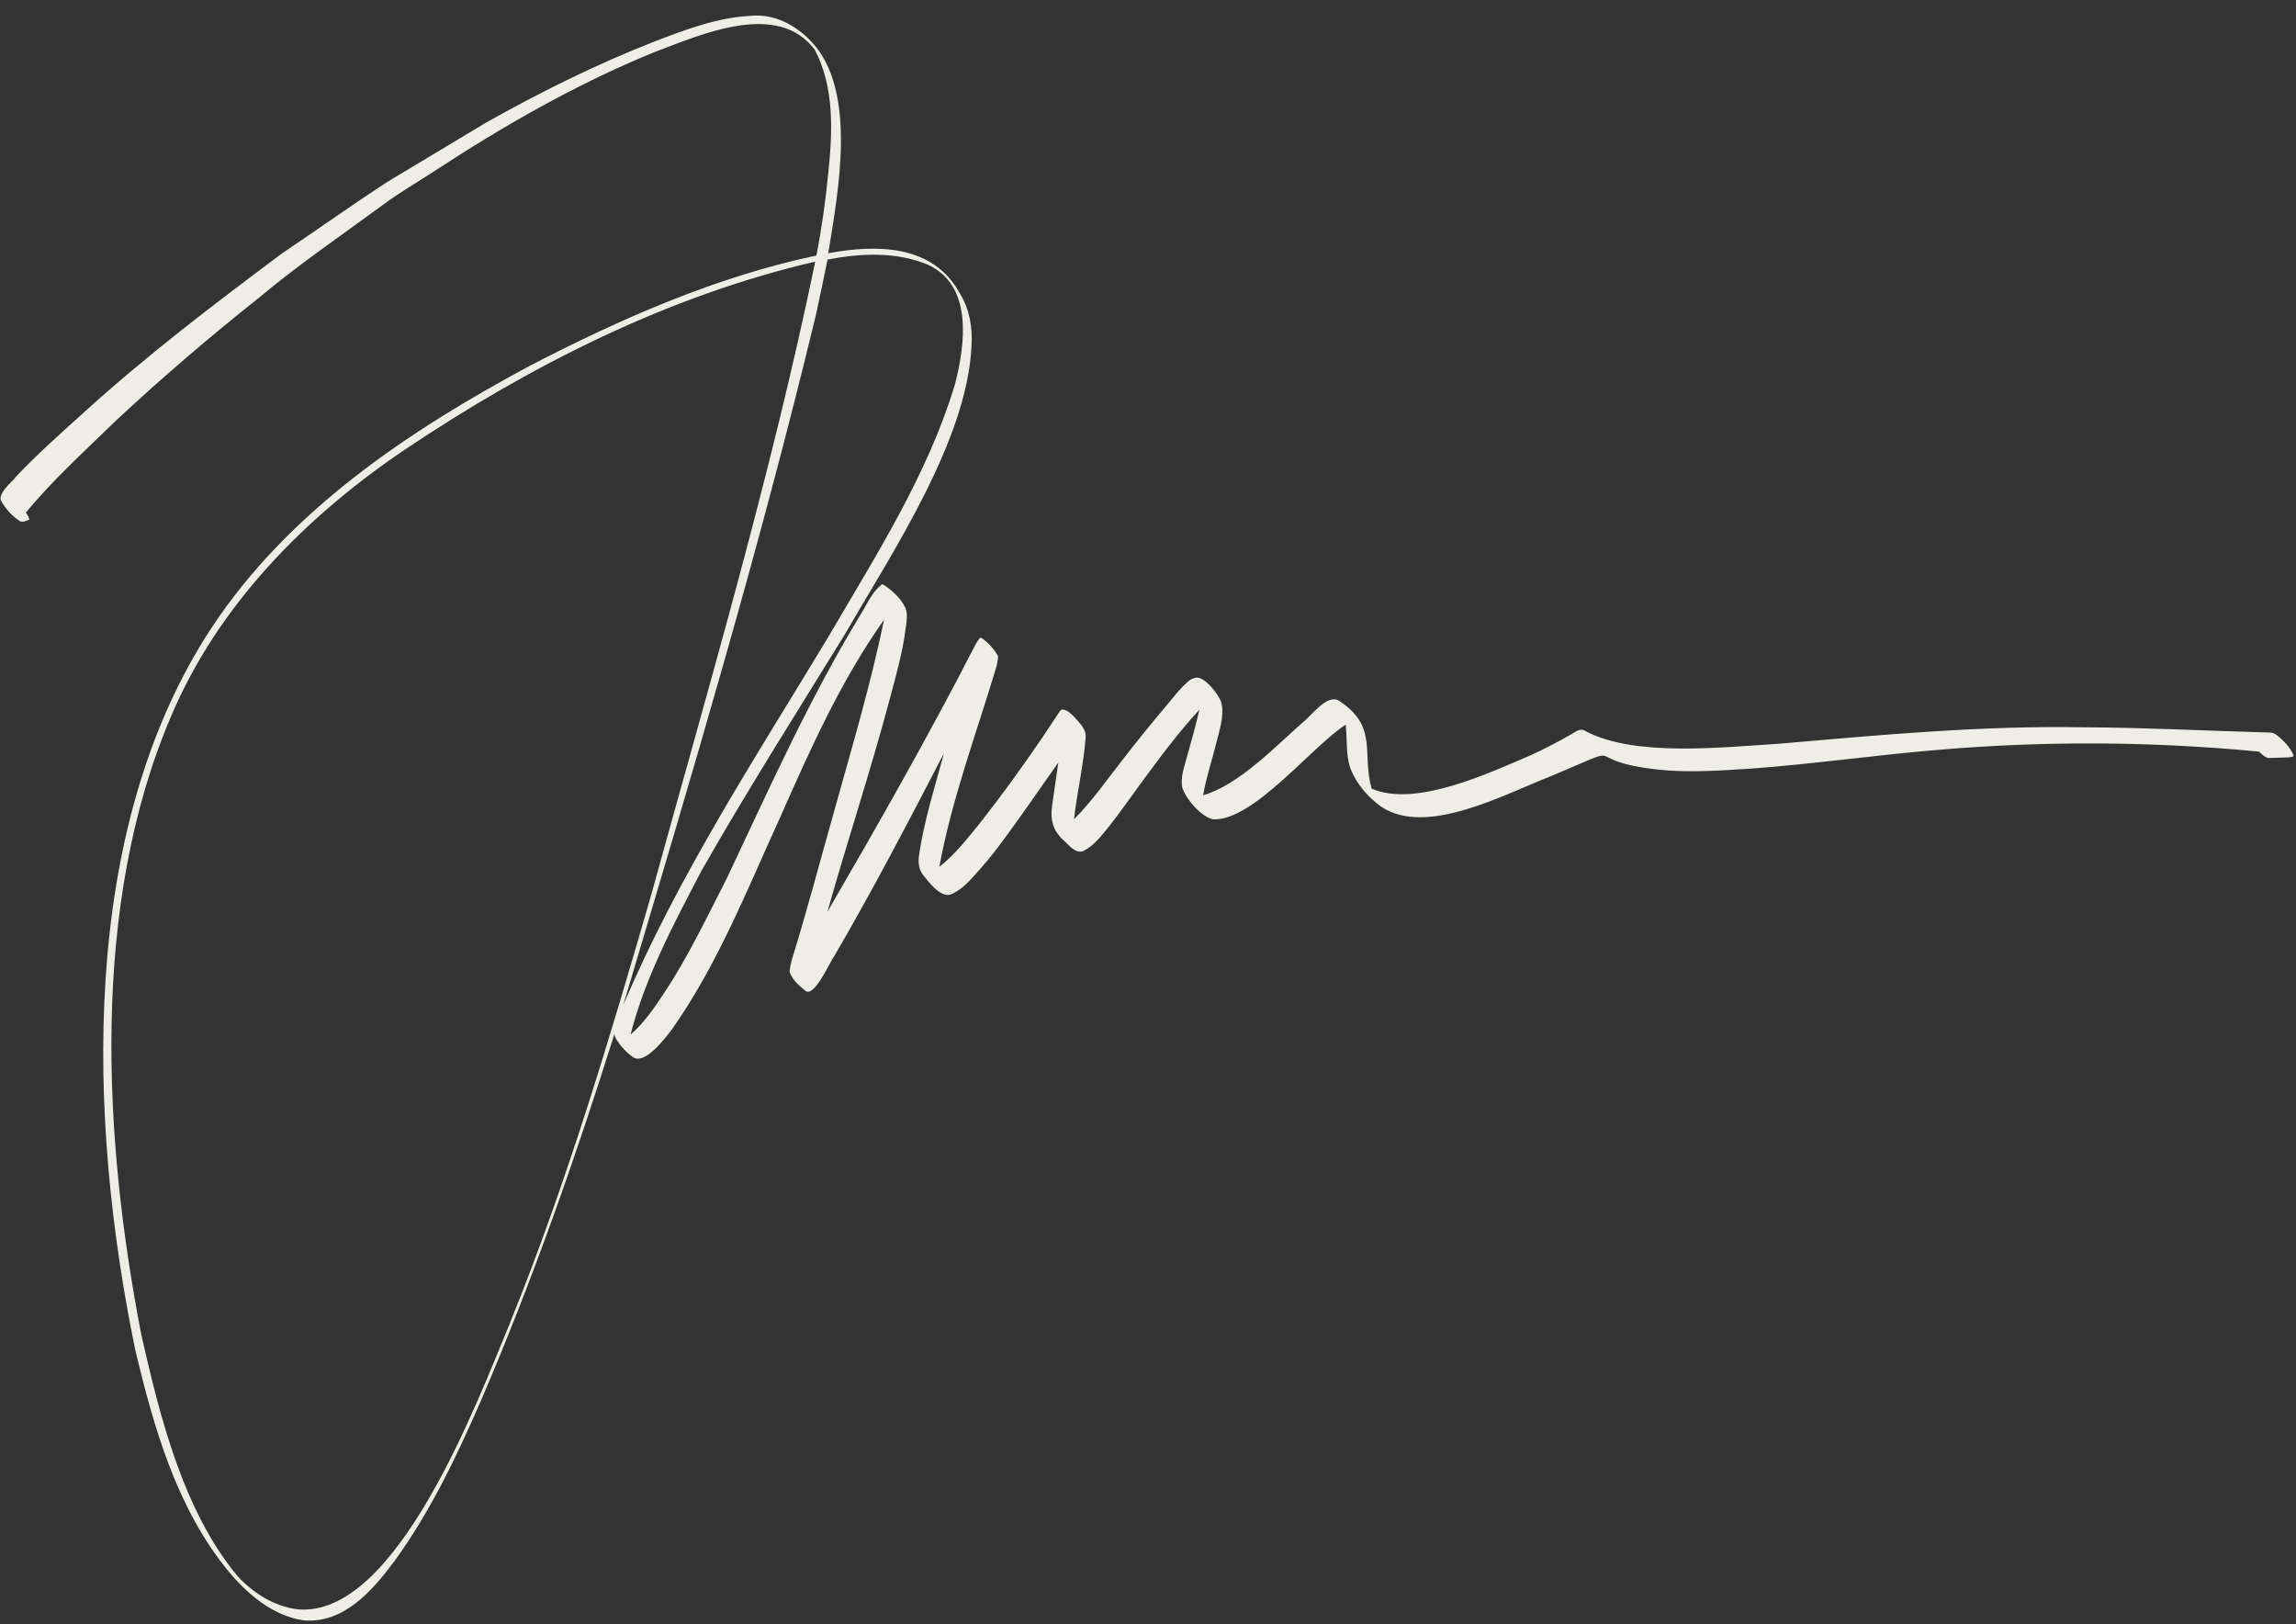
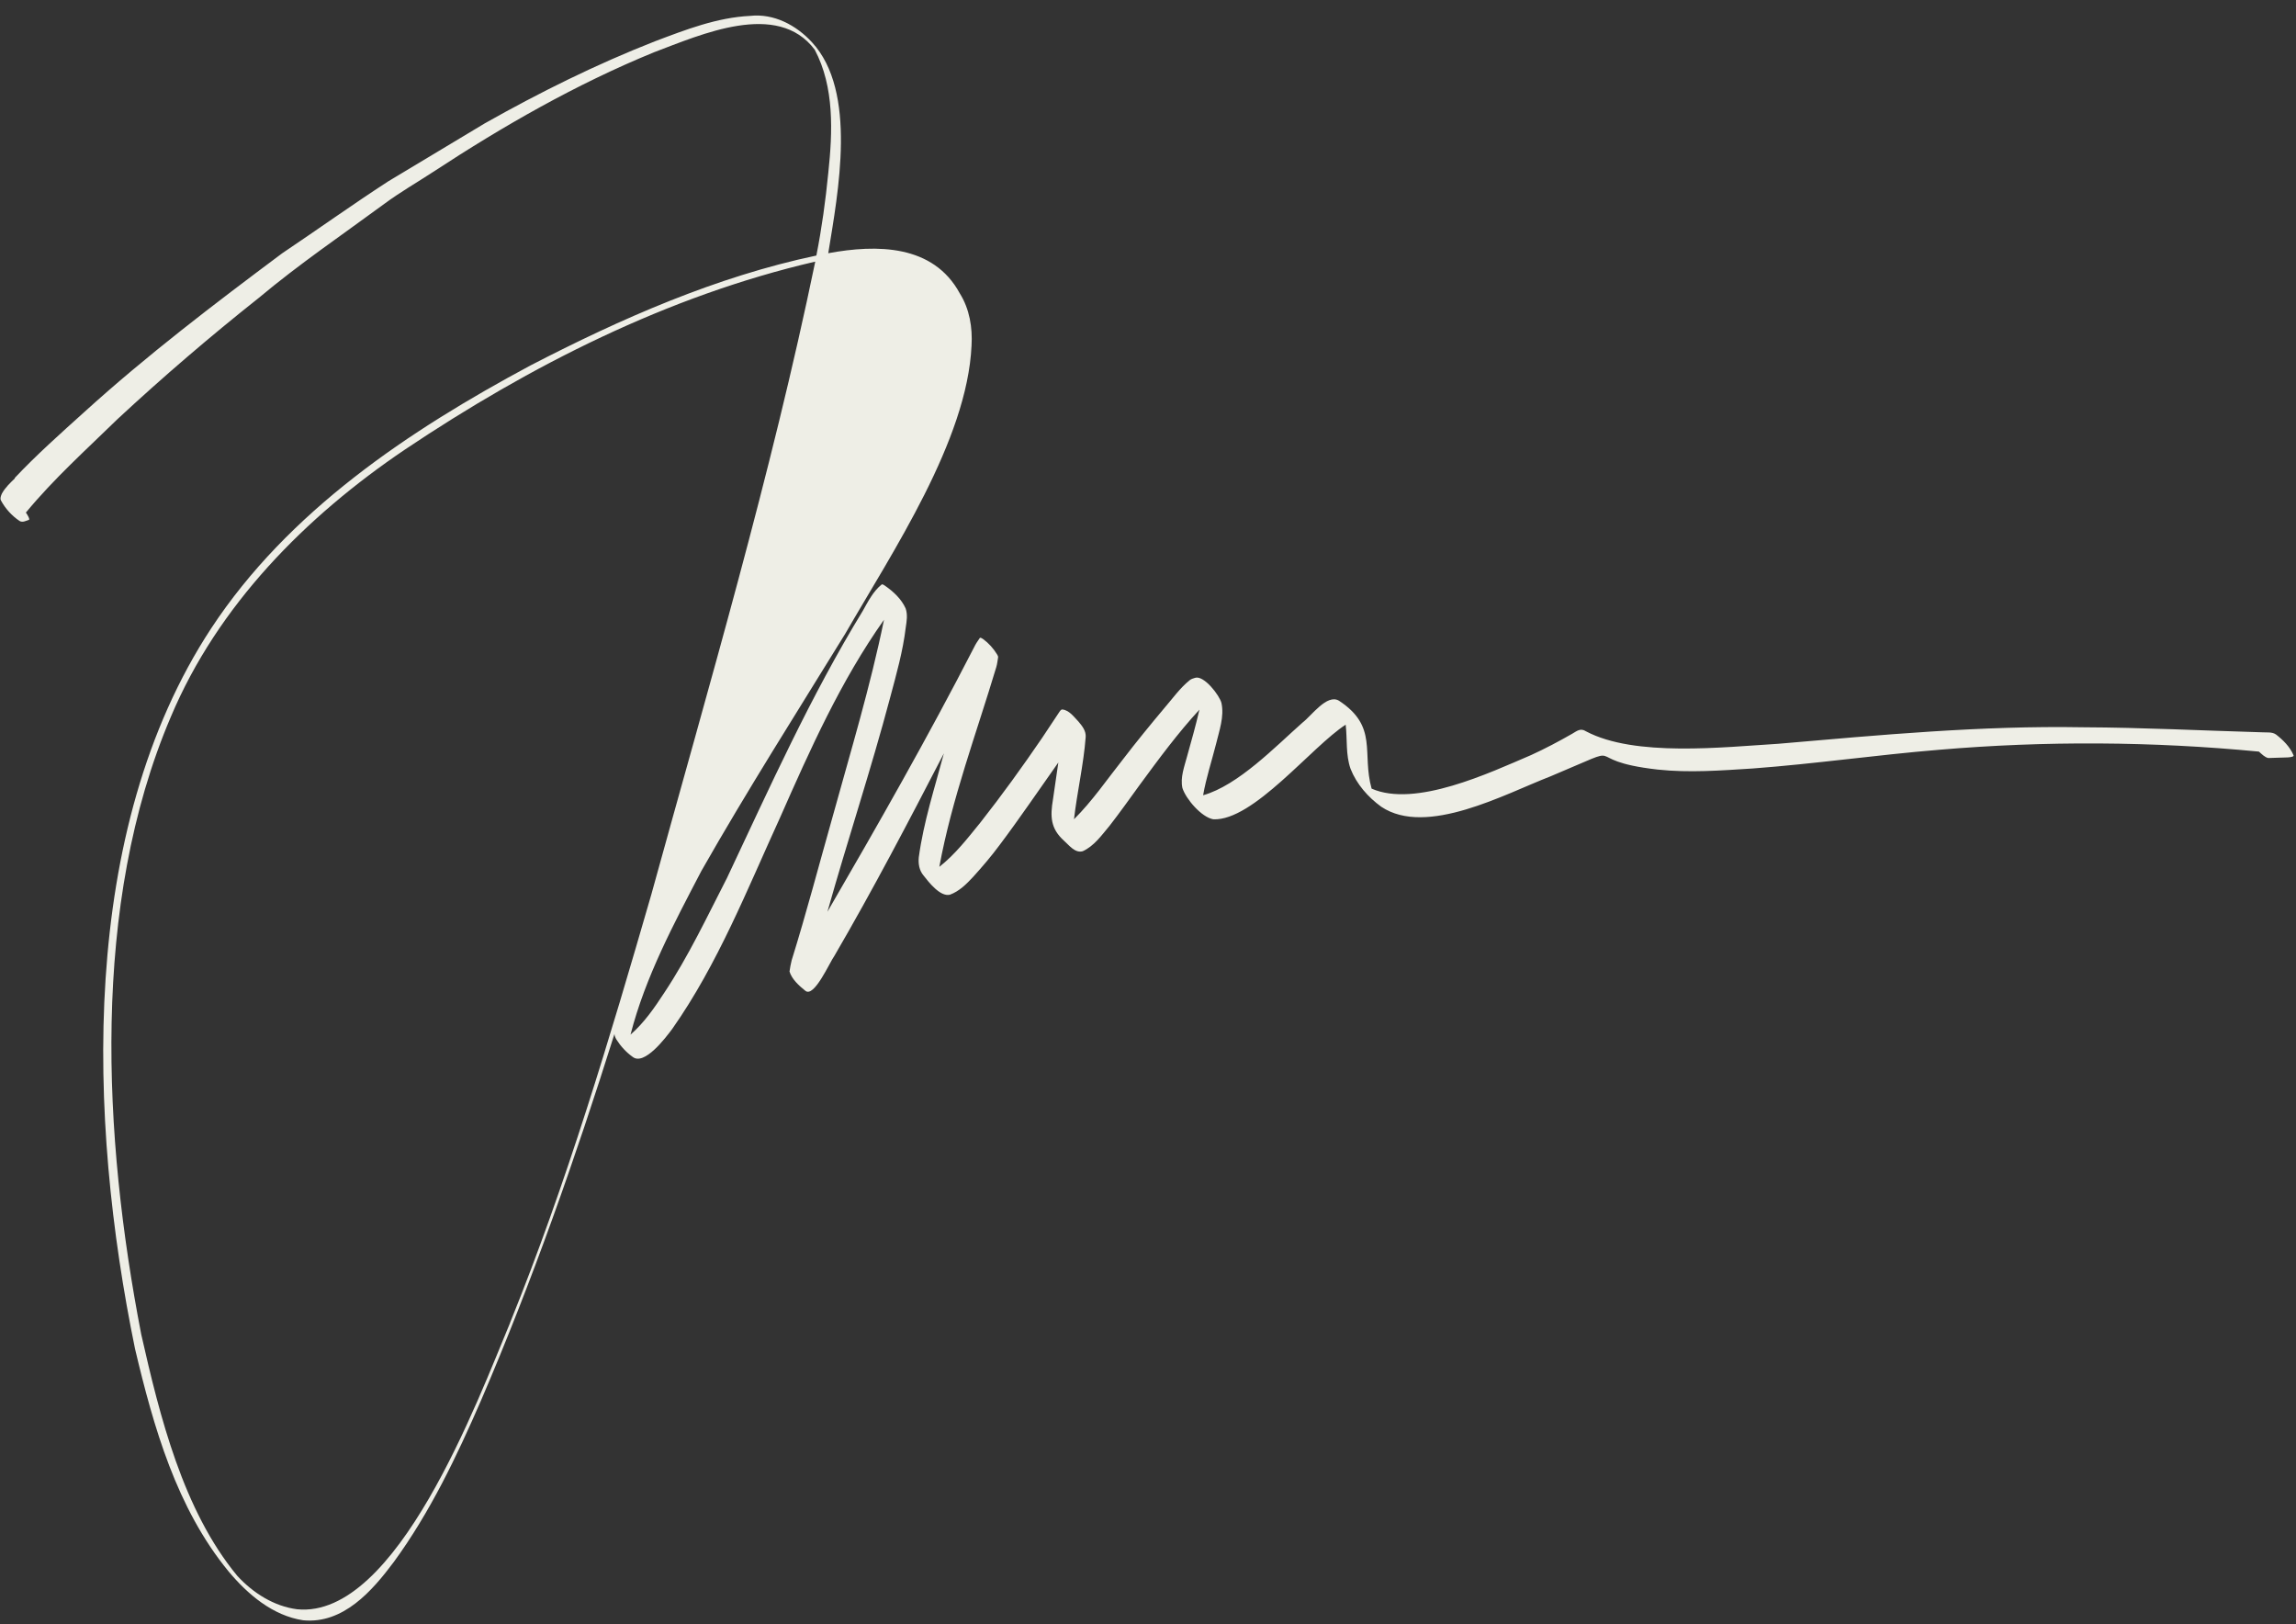
<svg xmlns="http://www.w3.org/2000/svg" fill="#eeeee6" height="333.8" preserveAspectRatio="xMidYMid meet" version="1" viewBox="-0.1 -3.2 471.9 333.8" width="471.9" zoomAndPan="magnify">
  <rect x="-0.1" y="-3.2" width="471.9" height="333.8" fill="#333333" stroke="none" />
  <g>
    <g id="change1_1">
-       <path d="M2.99,95.07c-.99,.96-2.02,1.92-2.69,3.14-.19,.42-.44,1-.2,1.44,.9,1.67,2.25,3.16,3.83,4.21,.62,.37,1.29-.04,1.91-.23,.17-.05-.04-.52-.06-.56-.15-.33-.35-.64-.56-.94,5.72-6.93,12.44-12.96,18.86-19.23,9.32-8.65,18.98-16.94,28.95-24.84,8.27-6.94,17.21-13.01,25.9-19.4,3.2-2.37,6.66-4.35,9.99-6.53,14.41-9.45,29.43-18.06,45.4-24.59,9.58-3.6,25.36-10.74,33.03-.53,4.07,7.67,3.68,16.89,2.79,25.3-.56,5.7-1.34,11.38-2.45,17-20.61,4.35-40.13,12.95-58.77,22.59-25.03,13.42-49.76,29.92-65.62,54.03-27.32,41.63-25.32,100.92-15.65,148.04,3.81,16.08,8.54,32.74,19.21,45.73,3.94,4.72,9.09,9.12,15.35,10.06,8.23,.79,14.17-6.01,18.65-12.01,7.43-10.18,12.89-21.63,17.9-33.15,10.56-24.58,19.4-49.82,27.43-75.33,0,.37,.22,.85,.42,1.17,.86,1.36,1.99,2.59,3.3,3.53,2.39,1.93,6.81-3.92,8.16-5.74,9.39-13.35,15.41-28.68,22.17-43.45,6.18-14,12.47-28.08,21.35-40.62-2.8,13.7-6.87,27.11-10.59,40.58-2.78,9.81-5.36,19.67-8.39,29.4-.19,.77-.33,1.51-.44,2.3,.47,1.58,1.97,2.94,3.24,3.95,1.8,1.56,5.03-5.87,6-7.19,7.94-13.62,15.24-27.59,22.49-41.59-1.88,7.06-4.18,14.11-5.16,21.36-.13,1.32,.09,2.67,.95,3.71,1.11,1.42,3.45,4.45,5.44,3.98,1.94-.7,3.46-2.24,4.83-3.72,1.89-2.09,3.72-4.23,5.39-6.49,4.17-5.54,8.06-11.3,12.07-16.96-.38,2.53-.74,5.05-1.1,7.58-.58,3.45-.53,5.96,2.22,8.45,1.07,.94,2.3,2.66,3.9,2.2,2.36-1.08,3.9-3.31,5.53-5.25,2.12-2.72,4.11-5.54,6.14-8.33,3.91-5.32,7.84-10.66,12.31-15.51-.75,3.25-1.66,6.47-2.56,9.68-.55,2.07-1.4,4.25-.94,6.41,.72,2.28,3.93,6.02,6.35,6.44,8.21,.38,20.22-14.95,27.21-19.44,.35,3.01-.02,6.17,1,9.06,1.24,3.16,3.59,5.83,6.31,7.8,9.3,6.23,25.45-2.64,34.8-6.25,17.56-7.36,4.86-3.33,22-1.39,6.5,.7,13.03,.19,19.53-.22,12.79-.95,25.49-2.79,38.27-3.84,21.87-1.87,43.94-1.73,65.79,.37,.58,.5,1.16,1.15,1.92,1.32,.81-.02,1.61-.05,2.41-.08,.28-.05,3.23,.1,2.75-.56-.73-1.69-2.12-3.08-3.56-4.19-.85-.6-1.97-.38-2.95-.46-12.24-.35-24.48-.98-36.73-1.03-20.93-.37-41.78,1.59-62.61,3.39-11.34,.69-29.5,2.76-39.54-2.56-1.12-.73-1.84-.08-2.87,.52-2.74,1.57-5.54,3.05-8.41,4.36-8.6,3.68-23.78,10.84-32.78,6.9-2.07-7.37,1.42-12.74-6.73-18.08-2.45-1.44-5.63,3.11-7.45,4.49-5.64,4.99-13.23,12.9-20.45,14.95,.62-3.58,1.77-7.03,2.66-10.55,.65-2.72,1.71-5.58,1.11-8.4-.39-1.58-3.61-5.76-5.42-5.18-.37,.12-.78,.22-1.09,.47-2.04,1.64-3.56,3.82-5.27,5.79-2.87,3.42-5.7,6.88-8.42,10.43-3.31,4.17-6.32,8.61-10.11,12.37,.65-5.65,1.97-11.21,2.4-16.88,.1-1.27-.71-2.28-1.48-3.19-.93-.96-1.91-2.36-3.34-2.49-.33,.01-.59,.51-.73,.72-1.12,1.71-2.25,3.42-3.4,5.12-4.04,5.92-8.24,11.74-12.67,17.37-2.61,3.21-5.19,6.57-8.46,9.13,2.58-14.01,7.62-27.41,11.7-41.02,.2-.65,.27-1.36,.38-2.03,.04-.19-.13-.47-.22-.62-.73-1.2-1.7-2.28-2.84-3.12-.08-.05-.57-.42-.7-.24-.45,.63-.87,1.26-1.2,1.96-9.47,18.41-19.72,36.41-30.12,54.3,4.14-14.71,8.97-29.23,12.89-44.01,1.27-4.76,2.63-9.52,3.21-14.42,.2-1.32,.42-2.64-.03-3.92-.87-1.93-2.52-3.46-4.24-4.65-.11-.08-.54-.4-.7-.24-1.76,1.43-2.77,3.48-3.87,5.42-10.73,17.53-19.14,36.29-27.89,54.85-4.09,7.96-7.92,16.11-12.88,23.58-2.03,3.11-4.14,6.18-6.96,8.64,3.04-11.88,8.93-22.83,14.57-33.65,9.4-16.52,19.6-32.55,29.56-48.73,9.7-16.82,25.06-39.72,25.96-59.19,.22-3.73-.4-7.54-2.41-10.75-5.46-10.08-17.07-10.1-27.04-8.26,2.03-12.54,6.02-33.2-3.34-43.34-3.24-3.53-7.84-5.97-12.73-5.43-6.83,.34-13.24,2.84-19.57,5.23-12.05,4.72-23.67,10.49-34.93,16.84-6.63,3.98-13.25,7.96-19.88,11.94-7.36,4.78-14.51,9.89-21.79,14.78-13.94,10.41-27.82,20.96-40.71,32.66-4.87,4.39-9.78,8.76-14.28,13.53Zm101.76,173.54c-6.6,15.77-23.31,60.91-43.78,58.89-4.77-.61-9.08-3.36-12.31-6.88-11.13-13.45-15.93-32.79-19.73-49.6-7.85-40.53-10.41-88.27,6.08-126.91,9.66-22.93,27.72-41.16,48.12-54.93,25.71-17.23,54.05-31.6,84.33-38.62-9.08,43.87-21.79,86.88-33.69,130.04-8.58,29.67-17.42,59.35-29.03,88ZM190.6,51.19c9.31,4.27,7.69,16.3,5.59,24.52-5.62,18.72-16.34,35.33-26.11,52.09-14.9,24.69-30.79,48.94-42.09,75.57,14.03-47.01,28.09-94.05,39.58-141.75,.82-3.82,1.66-7.64,2.41-11.48,6.84-1.3,14.07-1.68,20.63,1.06Z" />
+       <path d="M2.99,95.07c-.99,.96-2.02,1.92-2.69,3.14-.19,.42-.44,1-.2,1.44,.9,1.67,2.25,3.16,3.83,4.21,.62,.37,1.29-.04,1.91-.23,.17-.05-.04-.52-.06-.56-.15-.33-.35-.64-.56-.94,5.72-6.93,12.44-12.96,18.86-19.23,9.32-8.65,18.98-16.94,28.95-24.84,8.27-6.94,17.21-13.01,25.9-19.4,3.2-2.37,6.66-4.35,9.99-6.53,14.41-9.45,29.43-18.06,45.4-24.59,9.58-3.6,25.36-10.74,33.03-.53,4.07,7.67,3.68,16.89,2.79,25.3-.56,5.7-1.34,11.38-2.45,17-20.61,4.35-40.13,12.95-58.77,22.59-25.03,13.42-49.76,29.92-65.62,54.03-27.32,41.63-25.32,100.92-15.65,148.04,3.81,16.08,8.54,32.74,19.21,45.73,3.94,4.72,9.09,9.12,15.35,10.06,8.23,.79,14.17-6.01,18.65-12.01,7.43-10.18,12.89-21.63,17.9-33.15,10.56-24.58,19.4-49.82,27.43-75.33,0,.37,.22,.85,.42,1.17,.86,1.36,1.99,2.59,3.3,3.53,2.39,1.93,6.81-3.92,8.16-5.74,9.39-13.35,15.41-28.68,22.17-43.45,6.18-14,12.47-28.08,21.35-40.62-2.8,13.7-6.87,27.11-10.59,40.58-2.78,9.81-5.36,19.67-8.39,29.4-.19,.77-.33,1.51-.44,2.3,.47,1.58,1.97,2.94,3.24,3.95,1.8,1.56,5.03-5.87,6-7.19,7.94-13.62,15.24-27.59,22.49-41.59-1.88,7.06-4.18,14.11-5.16,21.36-.13,1.32,.09,2.67,.95,3.71,1.11,1.42,3.45,4.45,5.44,3.98,1.94-.7,3.46-2.24,4.83-3.72,1.89-2.09,3.72-4.23,5.39-6.49,4.17-5.54,8.06-11.3,12.07-16.96-.38,2.53-.74,5.05-1.1,7.58-.58,3.45-.53,5.96,2.22,8.45,1.07,.94,2.3,2.66,3.9,2.2,2.36-1.08,3.9-3.31,5.53-5.25,2.12-2.72,4.11-5.54,6.14-8.33,3.91-5.32,7.84-10.66,12.31-15.51-.75,3.25-1.66,6.47-2.56,9.68-.55,2.07-1.4,4.25-.94,6.41,.72,2.28,3.93,6.02,6.35,6.44,8.21,.38,20.22-14.95,27.21-19.44,.35,3.01-.02,6.17,1,9.06,1.24,3.16,3.59,5.83,6.31,7.8,9.3,6.23,25.45-2.64,34.8-6.25,17.56-7.36,4.86-3.33,22-1.39,6.5,.7,13.03,.19,19.53-.22,12.79-.95,25.49-2.79,38.27-3.84,21.87-1.87,43.94-1.73,65.79,.37,.58,.5,1.16,1.15,1.92,1.32,.81-.02,1.61-.05,2.41-.08,.28-.05,3.23,.1,2.75-.56-.73-1.69-2.12-3.08-3.56-4.19-.85-.6-1.97-.38-2.95-.46-12.24-.35-24.48-.98-36.73-1.03-20.93-.37-41.78,1.59-62.61,3.39-11.34,.69-29.5,2.76-39.54-2.56-1.12-.73-1.84-.08-2.87,.52-2.74,1.57-5.54,3.05-8.41,4.36-8.6,3.68-23.78,10.84-32.78,6.9-2.07-7.37,1.42-12.74-6.73-18.08-2.45-1.44-5.63,3.11-7.45,4.49-5.64,4.99-13.23,12.9-20.45,14.95,.62-3.58,1.77-7.03,2.66-10.55,.65-2.72,1.71-5.58,1.11-8.4-.39-1.58-3.61-5.76-5.42-5.18-.37,.12-.78,.22-1.09,.47-2.04,1.64-3.56,3.82-5.27,5.79-2.87,3.42-5.7,6.88-8.42,10.43-3.31,4.17-6.32,8.61-10.11,12.37,.65-5.65,1.97-11.21,2.4-16.88,.1-1.27-.71-2.28-1.48-3.19-.93-.96-1.91-2.36-3.34-2.49-.33,.01-.59,.51-.73,.72-1.12,1.71-2.25,3.42-3.4,5.12-4.04,5.92-8.24,11.74-12.67,17.37-2.61,3.21-5.19,6.57-8.46,9.13,2.58-14.01,7.62-27.41,11.7-41.02,.2-.65,.27-1.36,.38-2.03,.04-.19-.13-.47-.22-.62-.73-1.2-1.7-2.28-2.84-3.12-.08-.05-.57-.42-.7-.24-.45,.63-.87,1.26-1.2,1.96-9.47,18.41-19.72,36.41-30.12,54.3,4.14-14.71,8.97-29.23,12.89-44.01,1.27-4.76,2.63-9.52,3.21-14.42,.2-1.32,.42-2.64-.03-3.92-.87-1.93-2.52-3.46-4.24-4.65-.11-.08-.54-.4-.7-.24-1.76,1.43-2.77,3.48-3.87,5.42-10.73,17.53-19.14,36.29-27.89,54.85-4.09,7.96-7.92,16.11-12.88,23.58-2.03,3.11-4.14,6.18-6.96,8.64,3.04-11.88,8.93-22.83,14.57-33.65,9.4-16.52,19.6-32.55,29.56-48.73,9.7-16.82,25.06-39.72,25.96-59.19,.22-3.73-.4-7.54-2.41-10.75-5.46-10.08-17.07-10.1-27.04-8.26,2.03-12.54,6.02-33.2-3.34-43.34-3.24-3.53-7.84-5.97-12.73-5.43-6.83,.34-13.24,2.84-19.57,5.23-12.05,4.72-23.67,10.49-34.93,16.84-6.63,3.98-13.25,7.96-19.88,11.94-7.36,4.78-14.51,9.89-21.79,14.78-13.94,10.41-27.82,20.96-40.71,32.66-4.87,4.39-9.78,8.76-14.28,13.53Zm101.76,173.54c-6.6,15.77-23.31,60.91-43.78,58.89-4.77-.61-9.08-3.36-12.31-6.88-11.13-13.45-15.93-32.79-19.73-49.6-7.85-40.53-10.41-88.27,6.08-126.91,9.66-22.93,27.72-41.16,48.12-54.93,25.71-17.23,54.05-31.6,84.33-38.62-9.08,43.87-21.79,86.88-33.69,130.04-8.58,29.67-17.42,59.35-29.03,88ZM190.6,51.19Z" />
    </g>
  </g>
</svg>